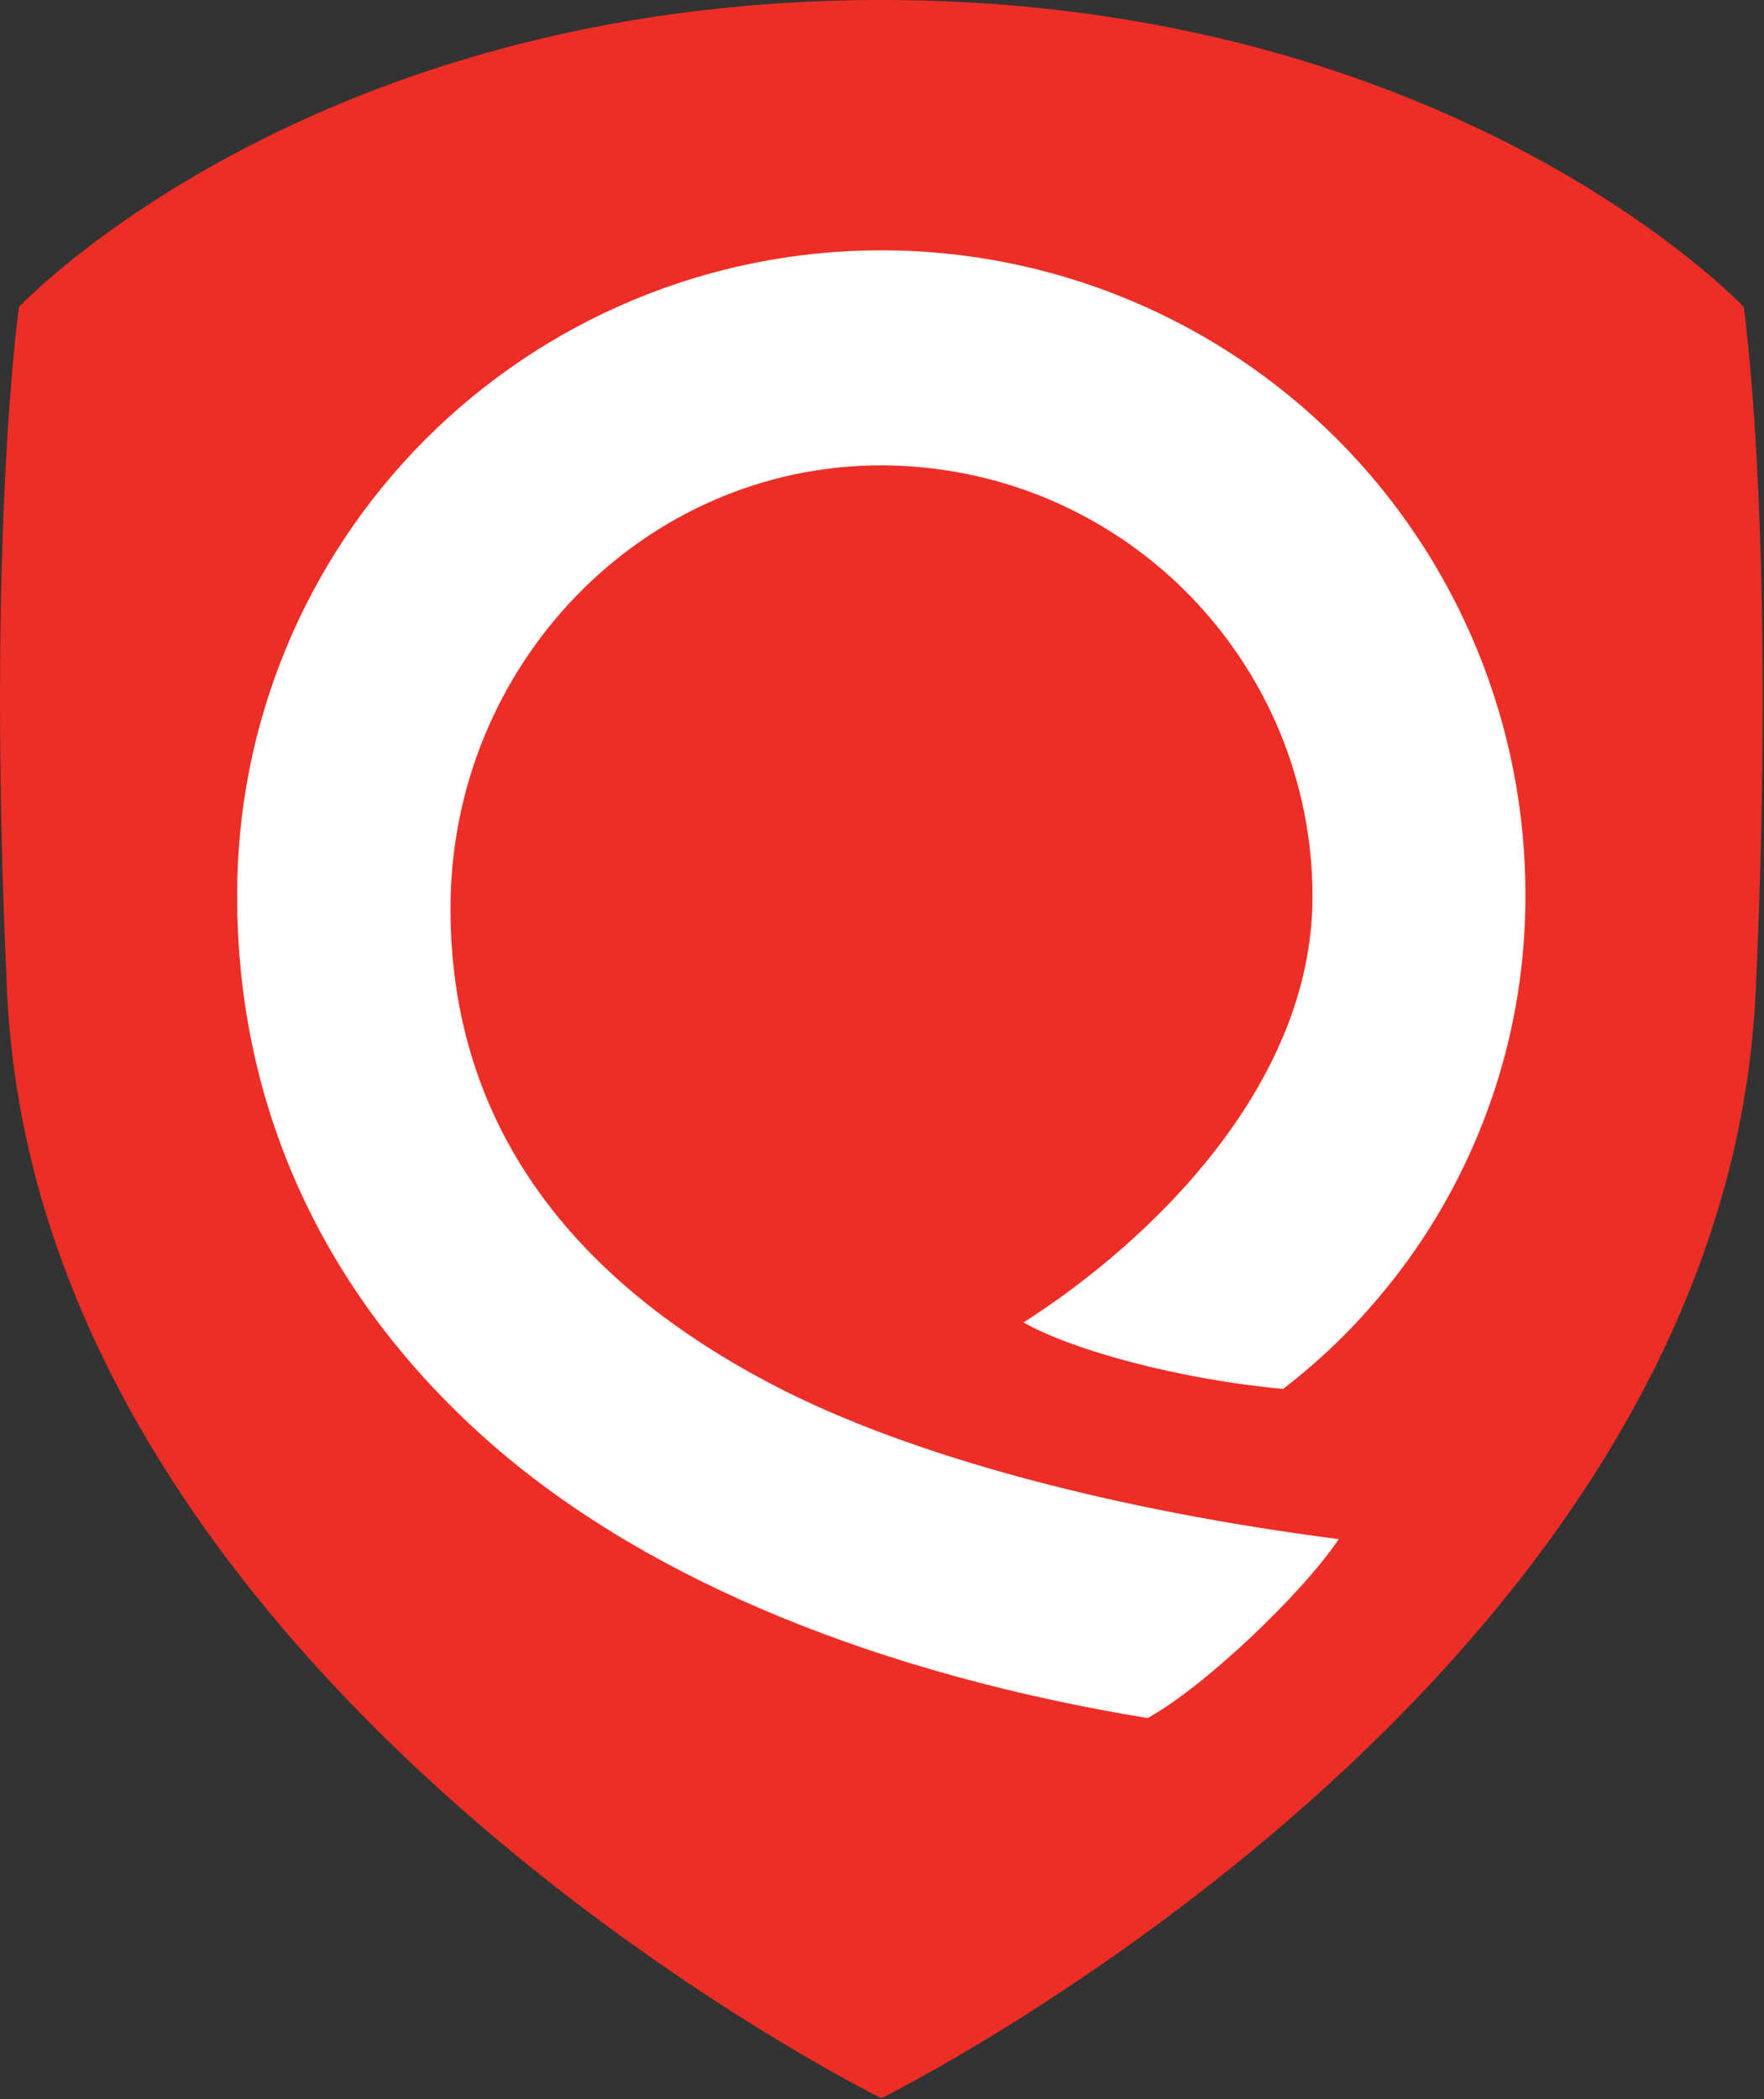
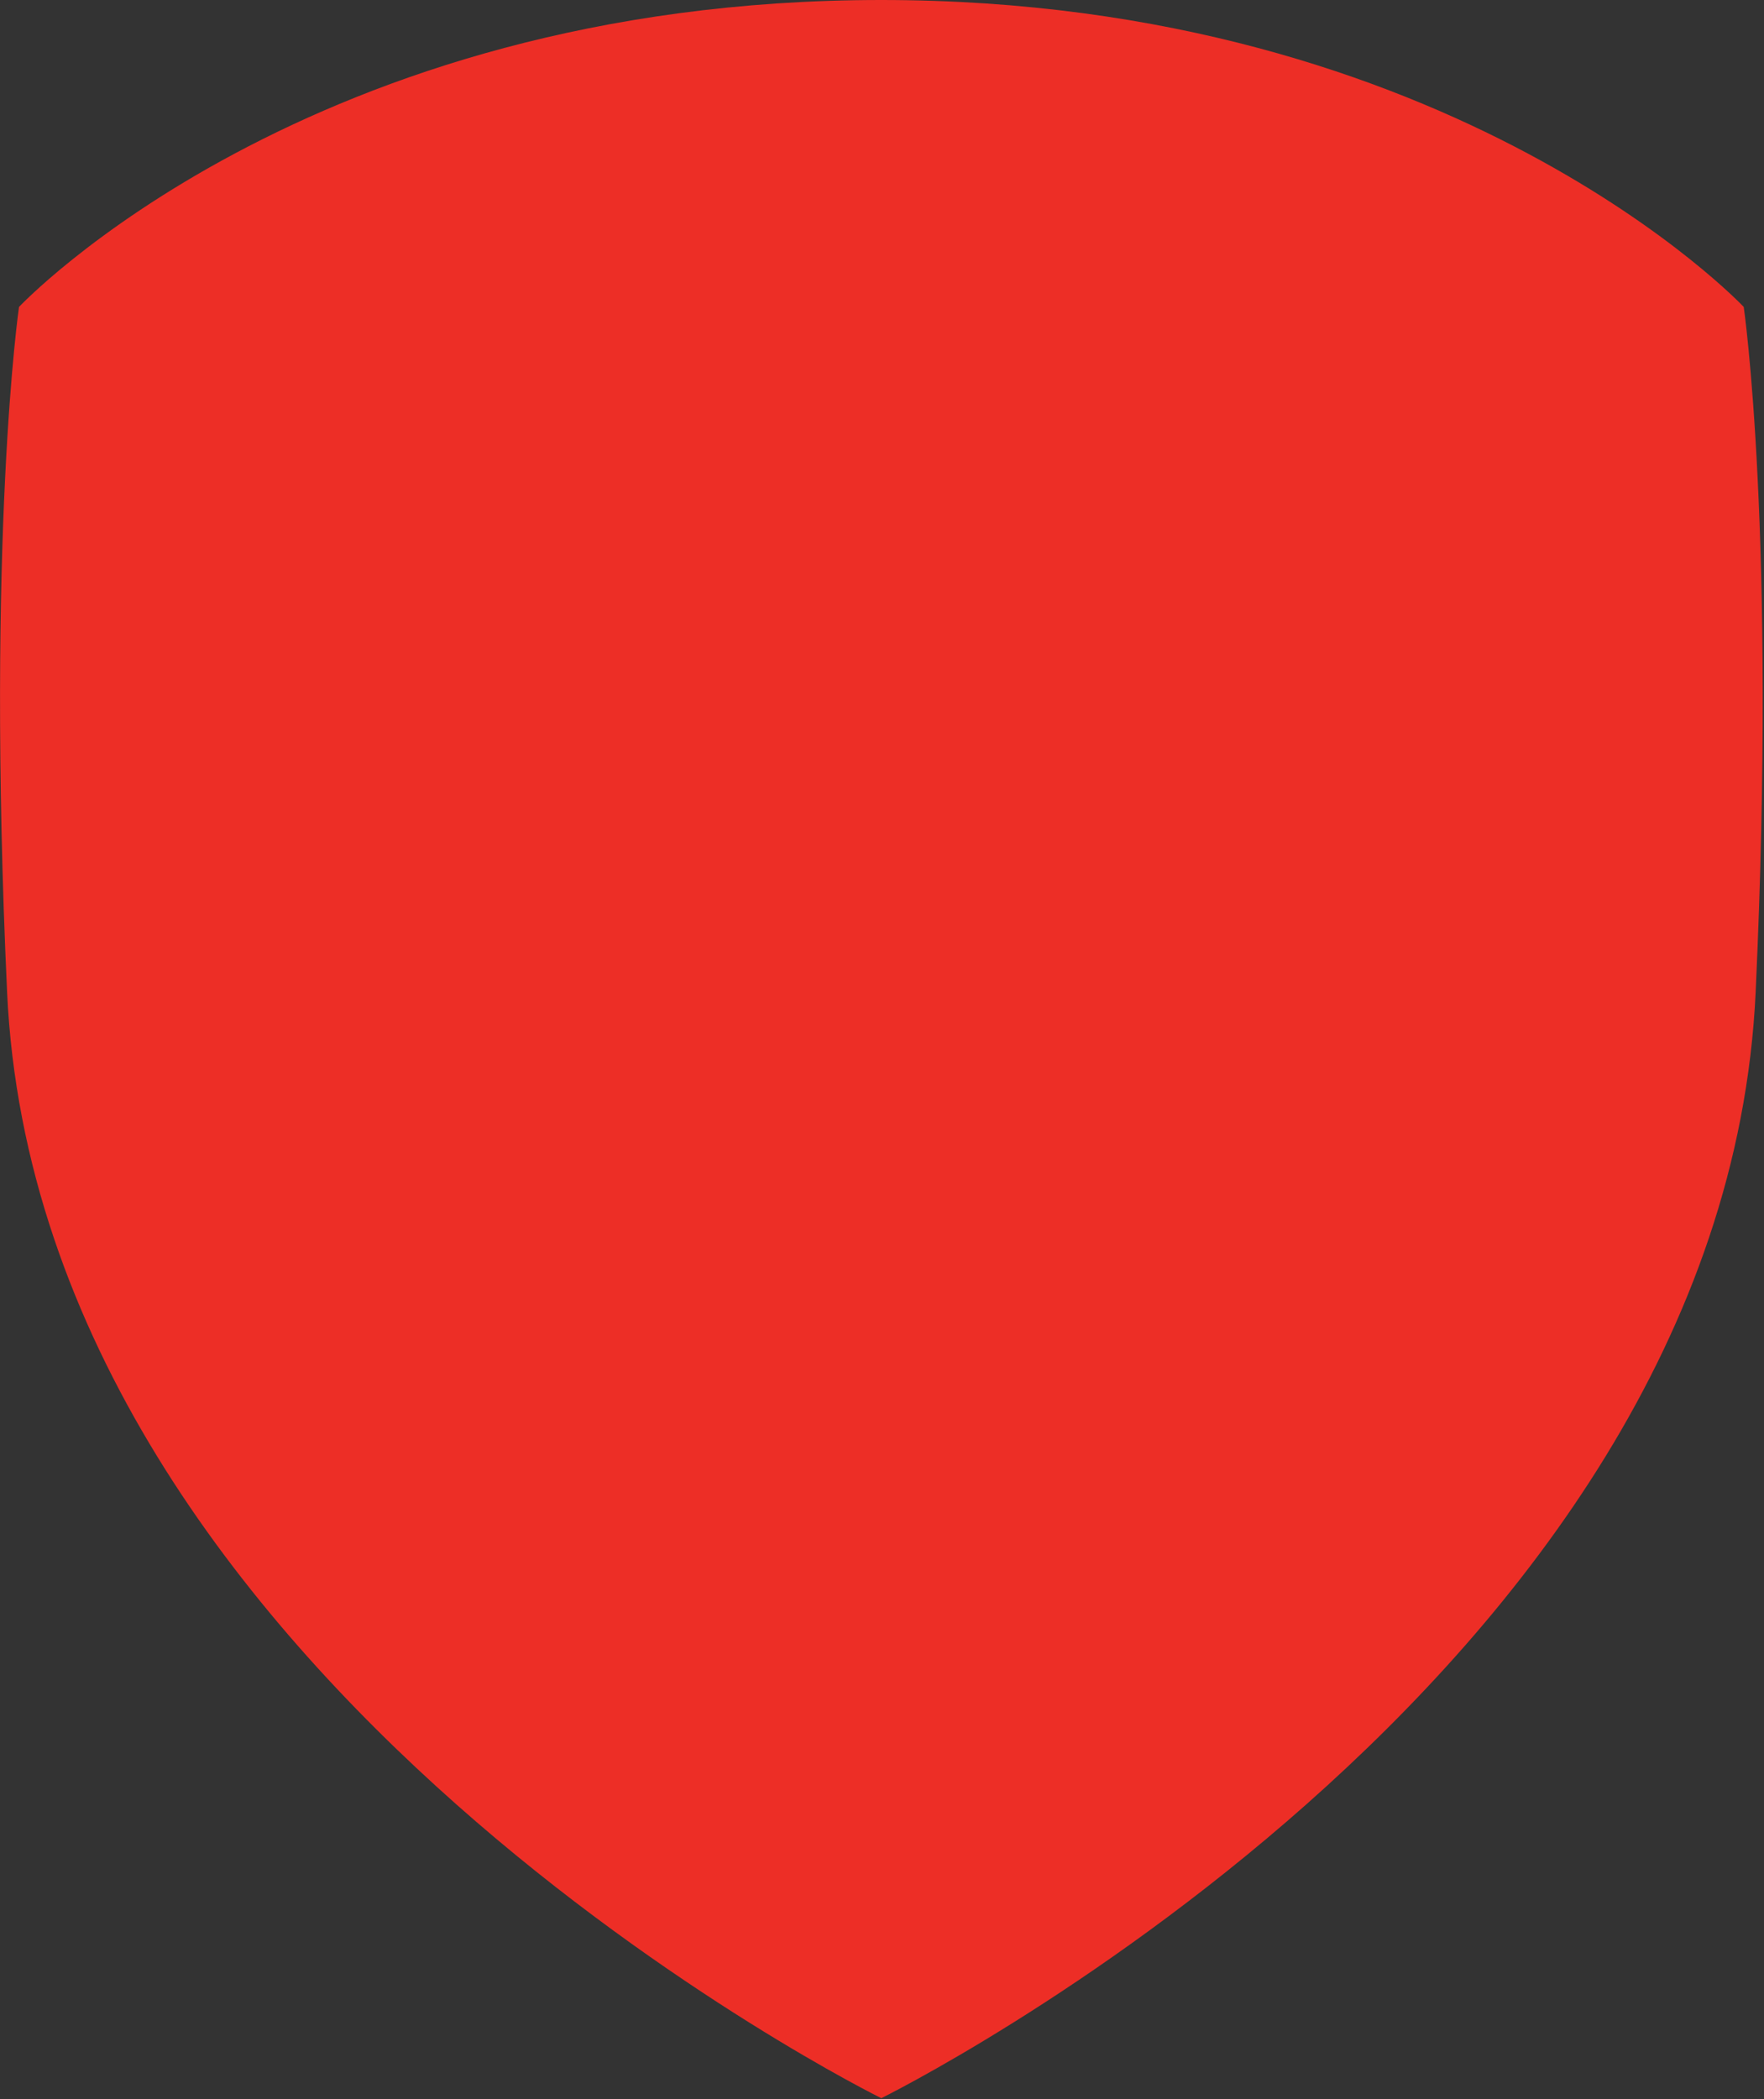
<svg xmlns="http://www.w3.org/2000/svg" version="1.2" viewBox="0 0 1271 1512" width="1271" height="1512">
  <rect x="0" y="0" width="1271" height="1512" fill="#333333" stroke="none" />
  <title>qualys-svg</title>
  <style>
		.s0 { fill: #ed2e26 } 
		.s1 { fill: #ffffff } 
	</style>
  <path id="Layer" class="s0" d="m634.9 0c413.6 0 621.5 221.1 621.5 221.1 0 0 23.8 163.7 8.6 493.3-22.9 497.9-629.9 796.9-630 797 0 0-607-299.1-629.9-797-15.2-329.6 8.6-493.3 8.6-493.3 0 0 207.7-221.1 621.2-221.1z" />
-   <path id="Layer" class="s1" d="m556 997.1c100.4 52.7 250.3 91.2 408.6 111.6-26.3 39.2-96.6 106.2-137.7 128.9-189.5-31.1-356-96.7-469.9-195-121.7-105.2-186.1-242.4-186.1-396.9-0.4-123.3 48.3-241.6 135.4-329 87.1-87.3 205.4-136.4 328.7-136.4 123.4 0 241.7 49.1 328.8 136.4 87 87.4 135.7 205.7 135.3 329 0 34.2-3.9 68.2-11.6 101.5-7.8 33.3-19.3 65.6-34.4 96.2-15.1 30.7-33.6 59.5-55.3 85.9-21.6 26.5-46.2 50.4-73.3 71.2-74.2-6.8-151.8-27.8-187-47.9 90.6-57.8 208.2-170.2 208.2-306.9 0-40.8-8.1-81.1-23.7-118.8-15.7-37.6-38.6-71.8-67.4-100.6-28.8-28.9-63.1-51.7-100.7-67.4-37.7-15.6-78.1-23.6-118.9-23.7-171.1 0-310.4 143.2-310.4 319.3 0 146.8 77.9 262.1 231.4 342.6z" />
</svg>